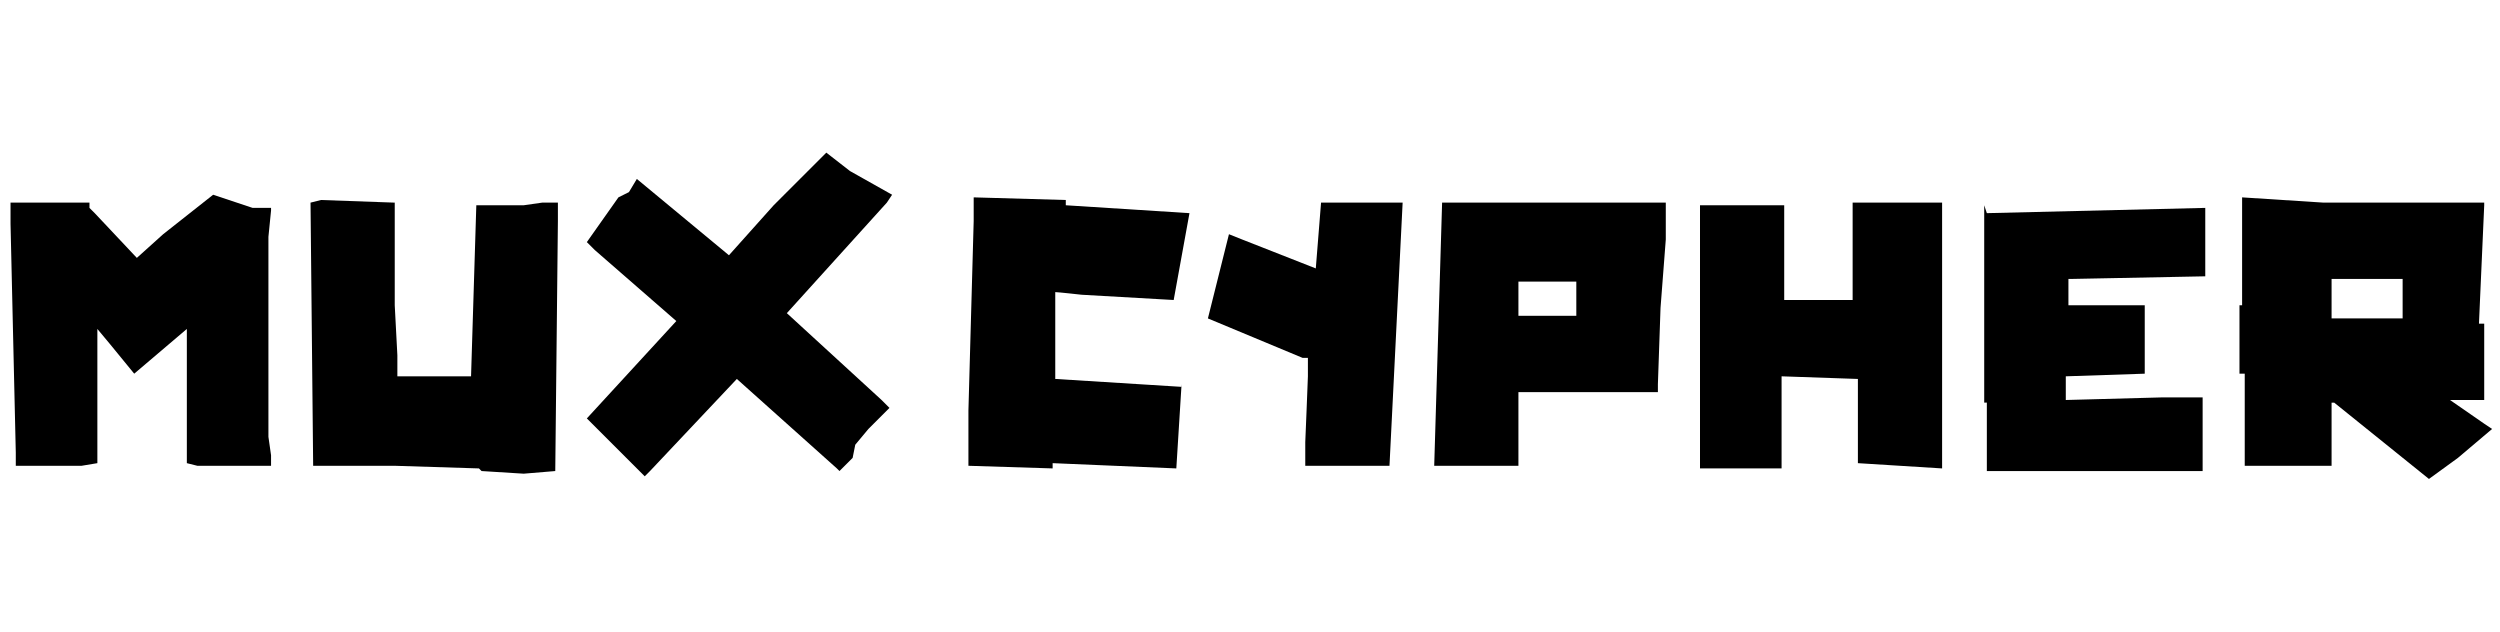
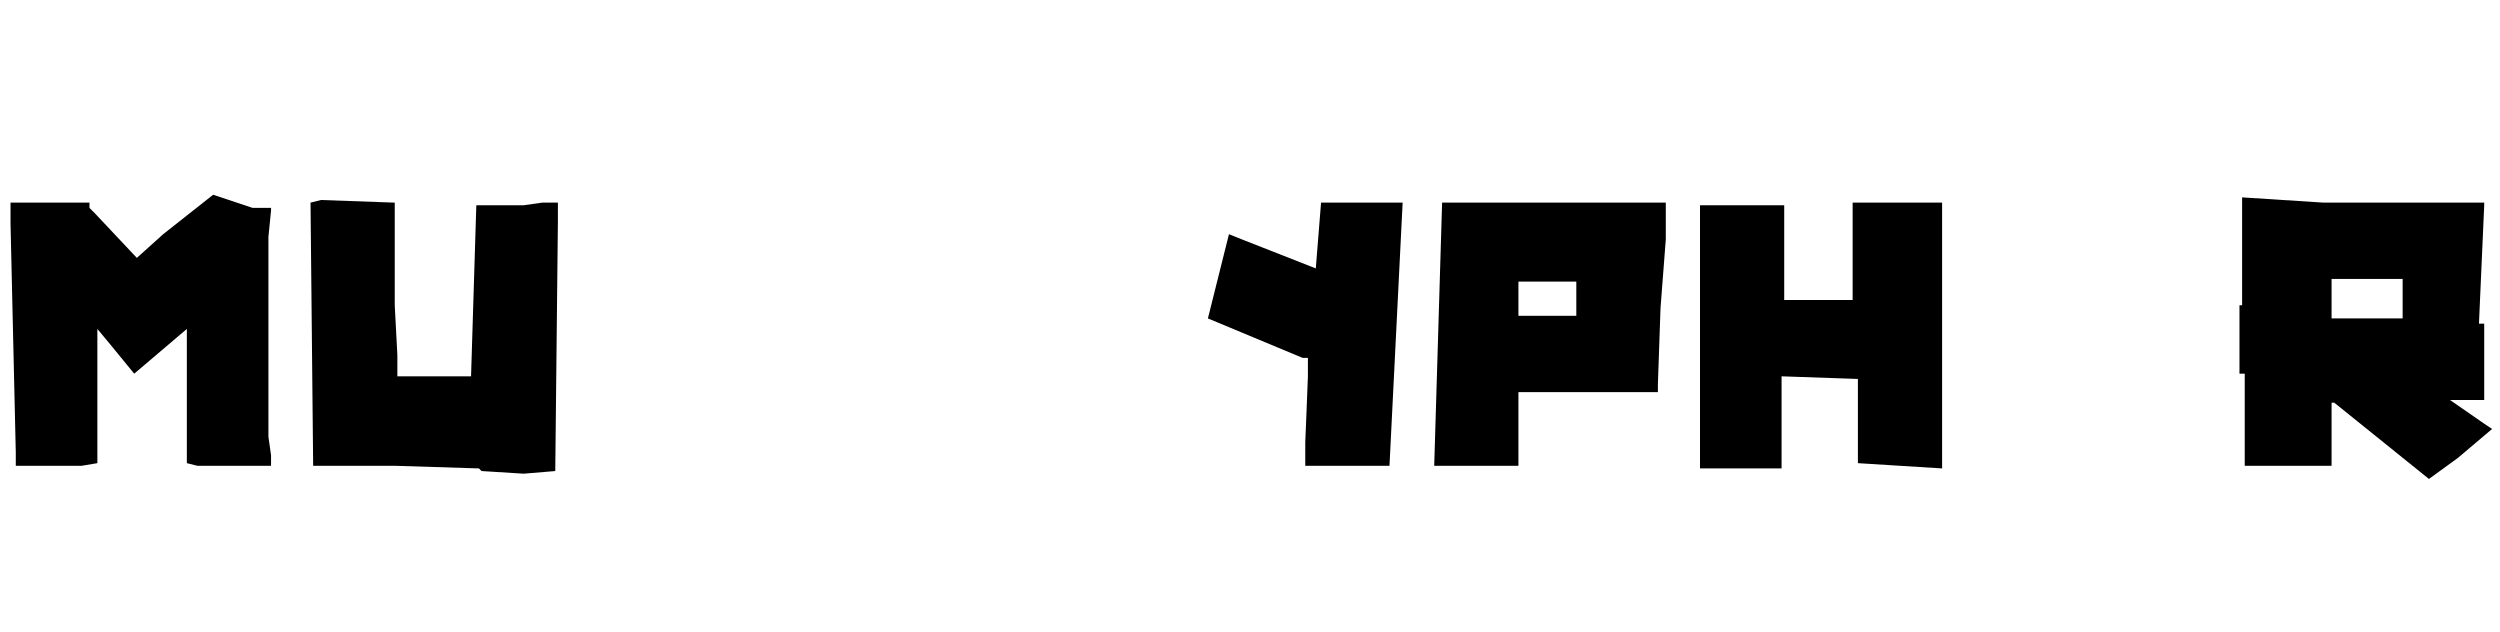
<svg xmlns="http://www.w3.org/2000/svg" id="Capa_1" data-name="Capa 1" version="1.1" viewBox="0 0 95 24">
  <defs>
    <style>
      .cls-1 {
        fill: #000;
        stroke-width: 0px;
      }
    </style>
  </defs>
-   <polygon class="cls-1" points="22.6 9.5 22.3 9.2 23.5 7.5 23.9 7.3 24.2 6.8 27.7 9.7 29.4 7.8 31.4 5.8 32.3 6.5 33.9 7.4 33.7 7.7 29.9 11.9 33.5 15.2 33.8 15.5 33.5 15.8 33 16.3 32.5 16.9 32.4 17.4 31.9 17.9 31.8 17.8 28 14.4 24.7 17.9 24.5 18.1 24 17.6 22.7 16.3 22.5 16.1 22.3 15.9 25.7 12.2 22.6 9.5" />
  <polygon class="cls-1" points="10.2 16.6 10.2 16.4 10.2 9 10.3 8 10.3 7.9 9.6 7.9 8.1 7.4 6.2 8.9 5.2 9.8 3.6 8.1 3.4 7.9 3.4 7.7 1.1 7.7 .4 7.7 .4 8.5 .6 17.2 .6 17.7 3.1 17.7 3.7 17.6 3.7 12.5 3.7 12.5 4.2 13.1 5.1 14.2 7.1 12.5 7.1 17.6 7.5 17.7 9.1 17.7 9.6 17.7 10.3 17.7 10.3 17.3 10.2 16.6" />
  <polygon class="cls-1" points="15 17.7 18.2 17.8 18.3 17.9 19.9 18 21.1 17.9 21.2 8.4 21.2 7.7 20.6 7.7 19.9 7.8 18.1 7.8 18.1 7.8 17.9 14.3 15.1 14.3 15.1 13.5 15 11.6 15 7.7 12.2 7.6 11.8 7.7 11.9 17.7 15 17.7" />
-   <path class="cls-1" d="M44.9,14.7l-4.8-.3v-3.3c.1,0,1,.1,1,.1l3.5.2.6-3.3-4.7-.3v-.2s-3.5-.1-3.5-.1v.9s-.2,7.2-.2,7.2h0s0,1.8,0,1.8h0s0,0,0,0v.3s3.2.1,3.2.1v-.2s4.7.2,4.7.2l.2-3.2Z" />
  <path class="cls-1" d="M57.1,7.8h0M57.1,7.7h-2.2s-.1,0-.1,0l-.3,10h3.2c0,0,0-.5,0-.5v-2.3c.1,0,5.1,0,5.1,0h0s.2,0,.2,0v-.3s.1-2.9.1-2.9h0s.2-2.6.2-2.6v-1.4s-6.1,0-6.1,0ZM55.1,12.1h0s0,0,0,0h0s0,0,0,0h0ZM60.3,12h0s-2.6,0-2.6,0h0c0-.1,0-1.3,0-1.3h.2s0,0,0,0h0s0,0,0,0h0s0,0,0,0h0s0,0,0,0h-.2s0,0,0,0h0s0,0,0,0h0s0,0,0,0h0s0,0,0,0h0s0,0,0,0h0s0,0,0,0h.6s0,0,0,0h1.6s0,1.3,0,1.3Z" />
  <path class="cls-1" d="M67.7,17.7v-3.4c0,0,2.9.1,2.9.1v3.2s3.2.2,3.2.2V7.7c0,0-3.4,0-3.4,0v3.7h0-2.6c0,0,0-1.5,0-1.5h0c0-.1,0-1.1,0-1.1h0s0-1,0-1h-3.2s0,1.2,0,1.2v8.8c0,0,3.1,0,3.1,0Z" />
-   <path class="cls-1" d="M75.4,7.8v7.5c.1,0,.1,0,.1,0h0s0,1.4,0,1.4v1.2s3.2,0,3.2,0h0c0,0,5,0,5,0v-2.8s0,0,0,0h0s0,0,0,0h-.2s-.2,0-.2,0h-1.1c0,0-3.7.1-3.7.1h0v-.9s3-.1,3-.1v-2.6s-.3,0-.3,0h0s0,0,0,0h-.1s0,0,0,0h-2.5c0,0,0-1,0-1h.1s5.1-.1,5.1-.1v-2.6s-8.3.2-8.3.2ZM81.5,11.5" />
  <path class="cls-1" d="M94.4,7.7h-6.1s-3.1-.2-3.1-.2v4.1c0,0-.1,0-.1,0v2.6s.2,0,.2,0v1.2s0,0,0,0v.6s0,1.7,0,1.7h0c0,0,3.3,0,3.3,0v-2.4c.1,0,.1,0,.1,0h0s3.6,2.9,3.6,2.9l1.1-.8,1.3-1.1-.3-.2-1.3-.9h0s0,0,0,0h0s0,0,0,0h0s0,0,0,0h.2s1.1,0,1.1,0v-2.9s-.2,0-.2,0l.2-4.5ZM92.3,9.8h0s0,0,0,0h0ZM90.7,10.2h0s0,0,0,0h0ZM88.6,10.6h.2s.5,0,.5,0h2s0,.5,0,.5v1s-2.7,0-2.7,0v-1.4Z" />
  <path class="cls-1" d="M53.3,7.7h-3.1s-.2,2.5-.2,2.5l-2.8-1.1-.5-.2-.8,3.2,3.6,1.5h.2c0,.1,0,.7,0,.7h0c0,.1-.1,2.5-.1,2.5v.9c0,0,3.2,0,3.2,0l.5-10Z" />
</svg>